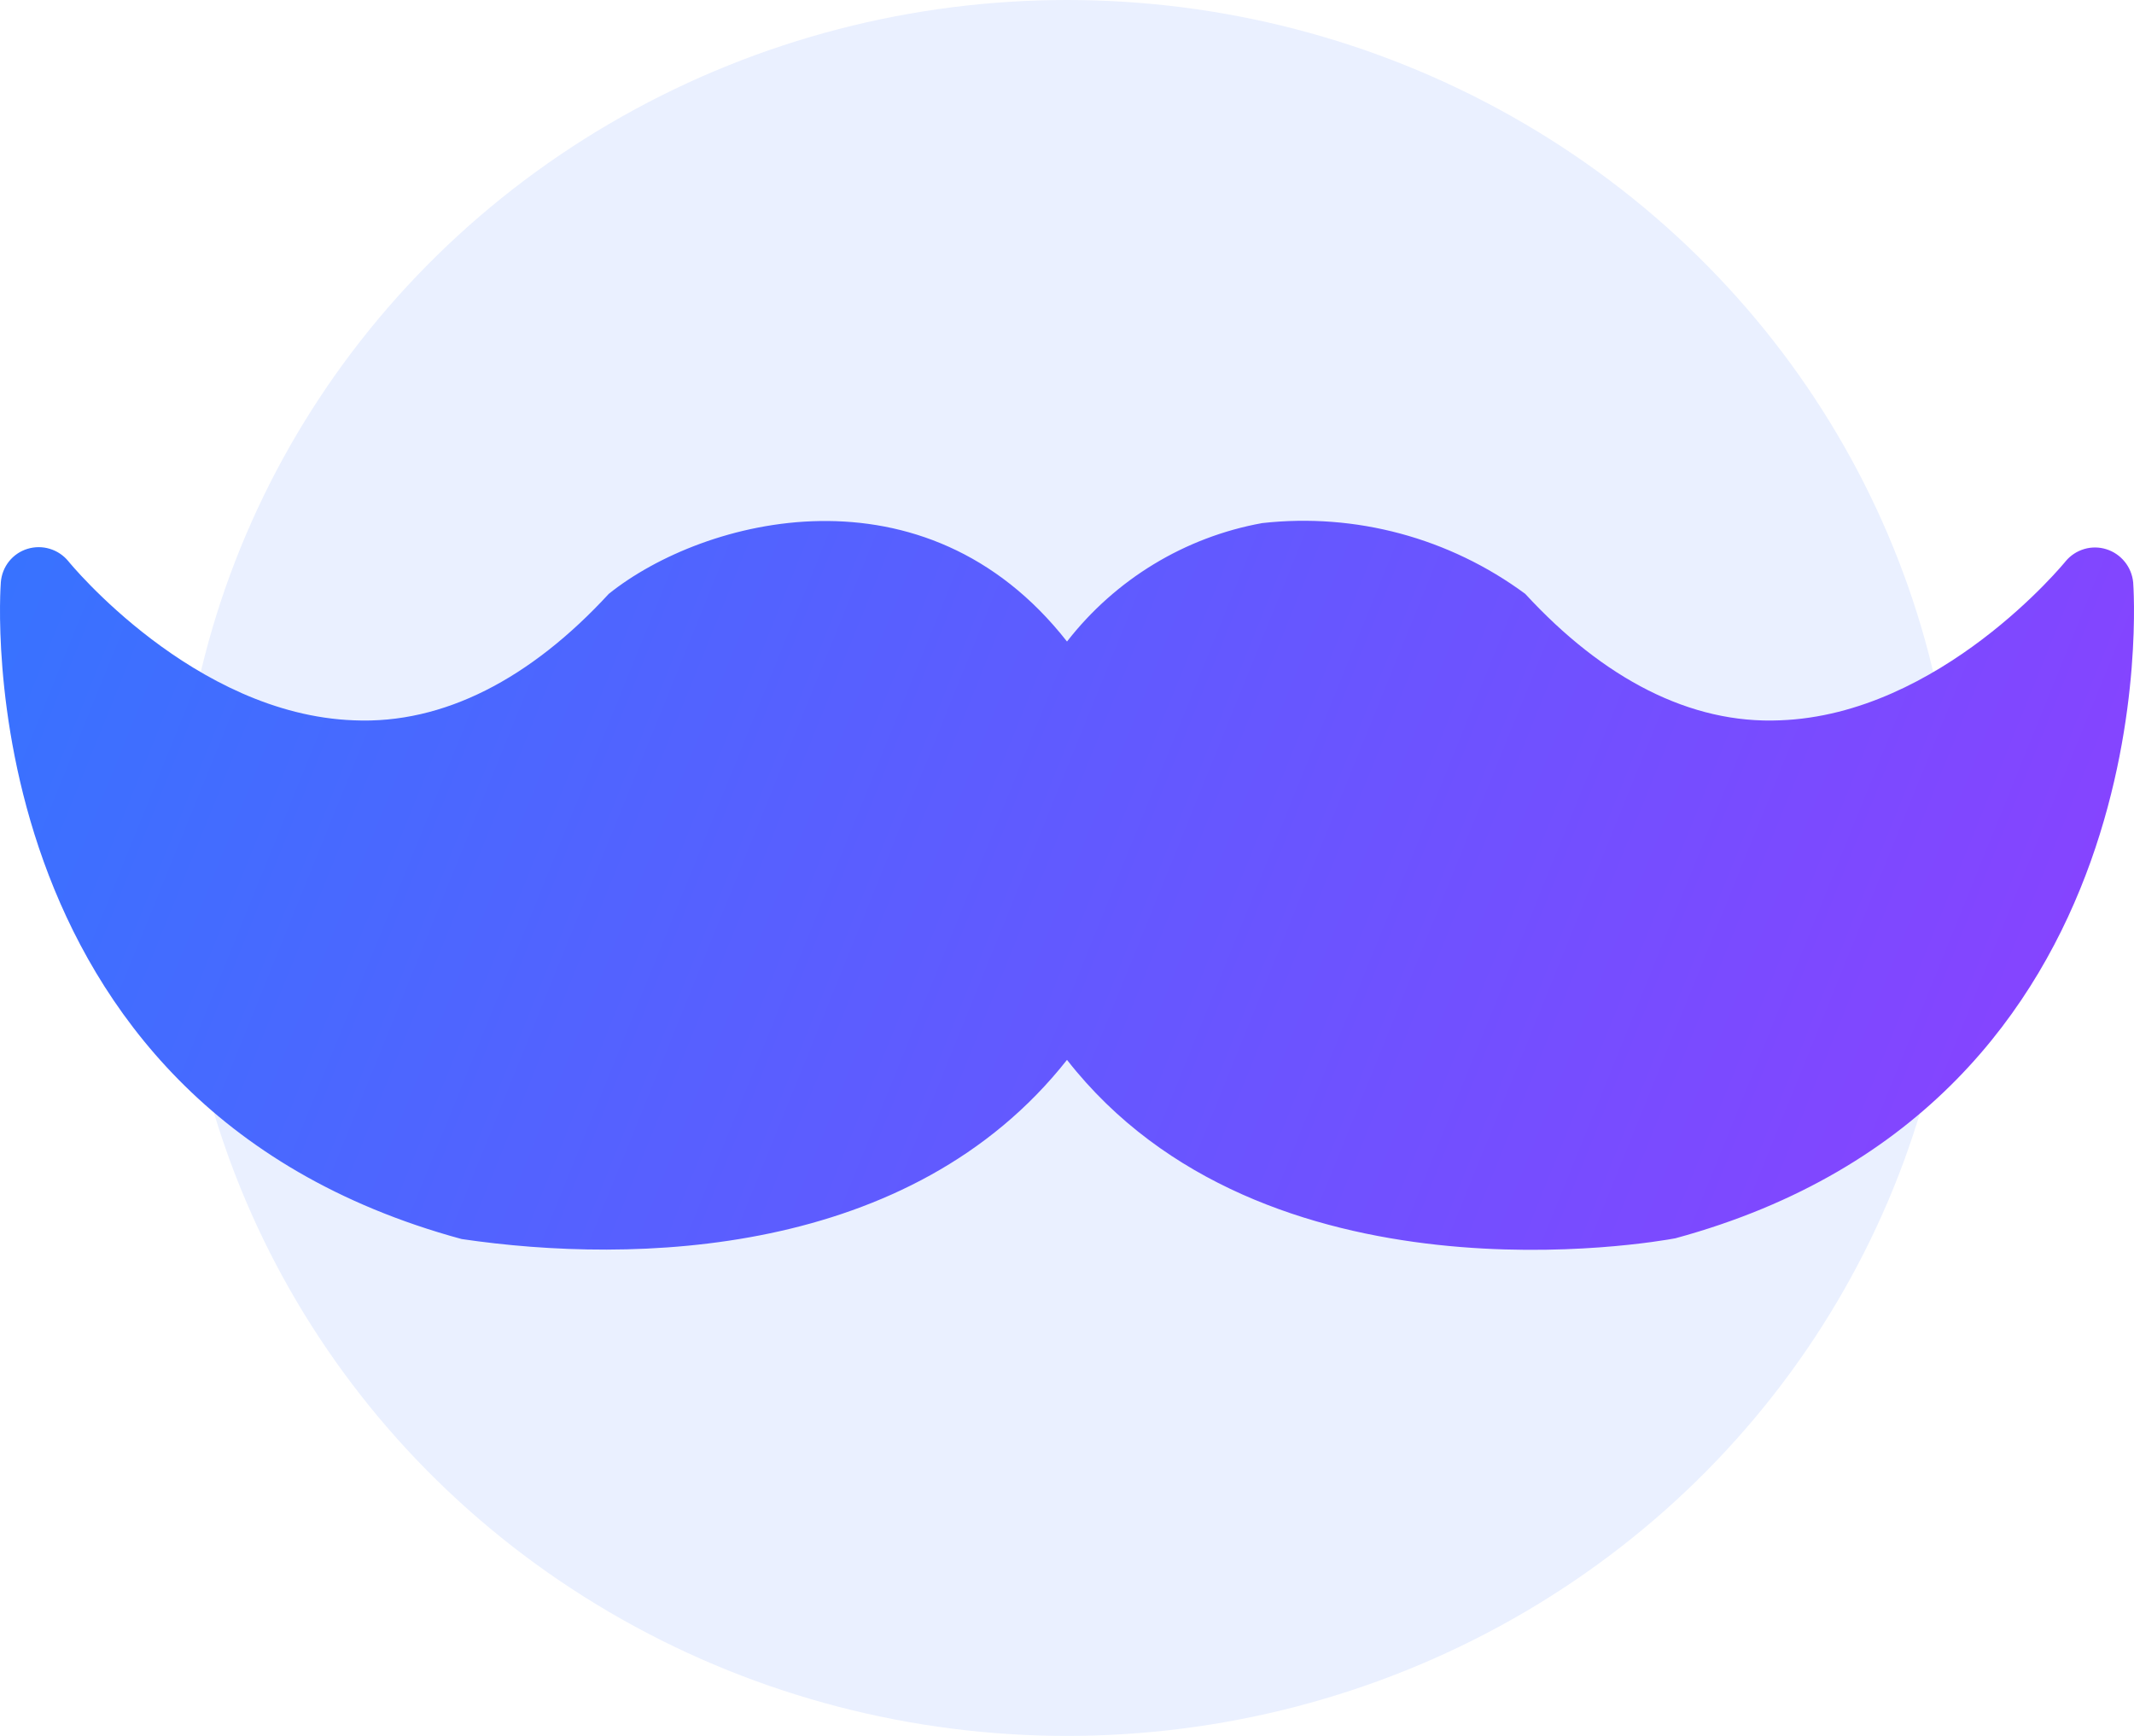
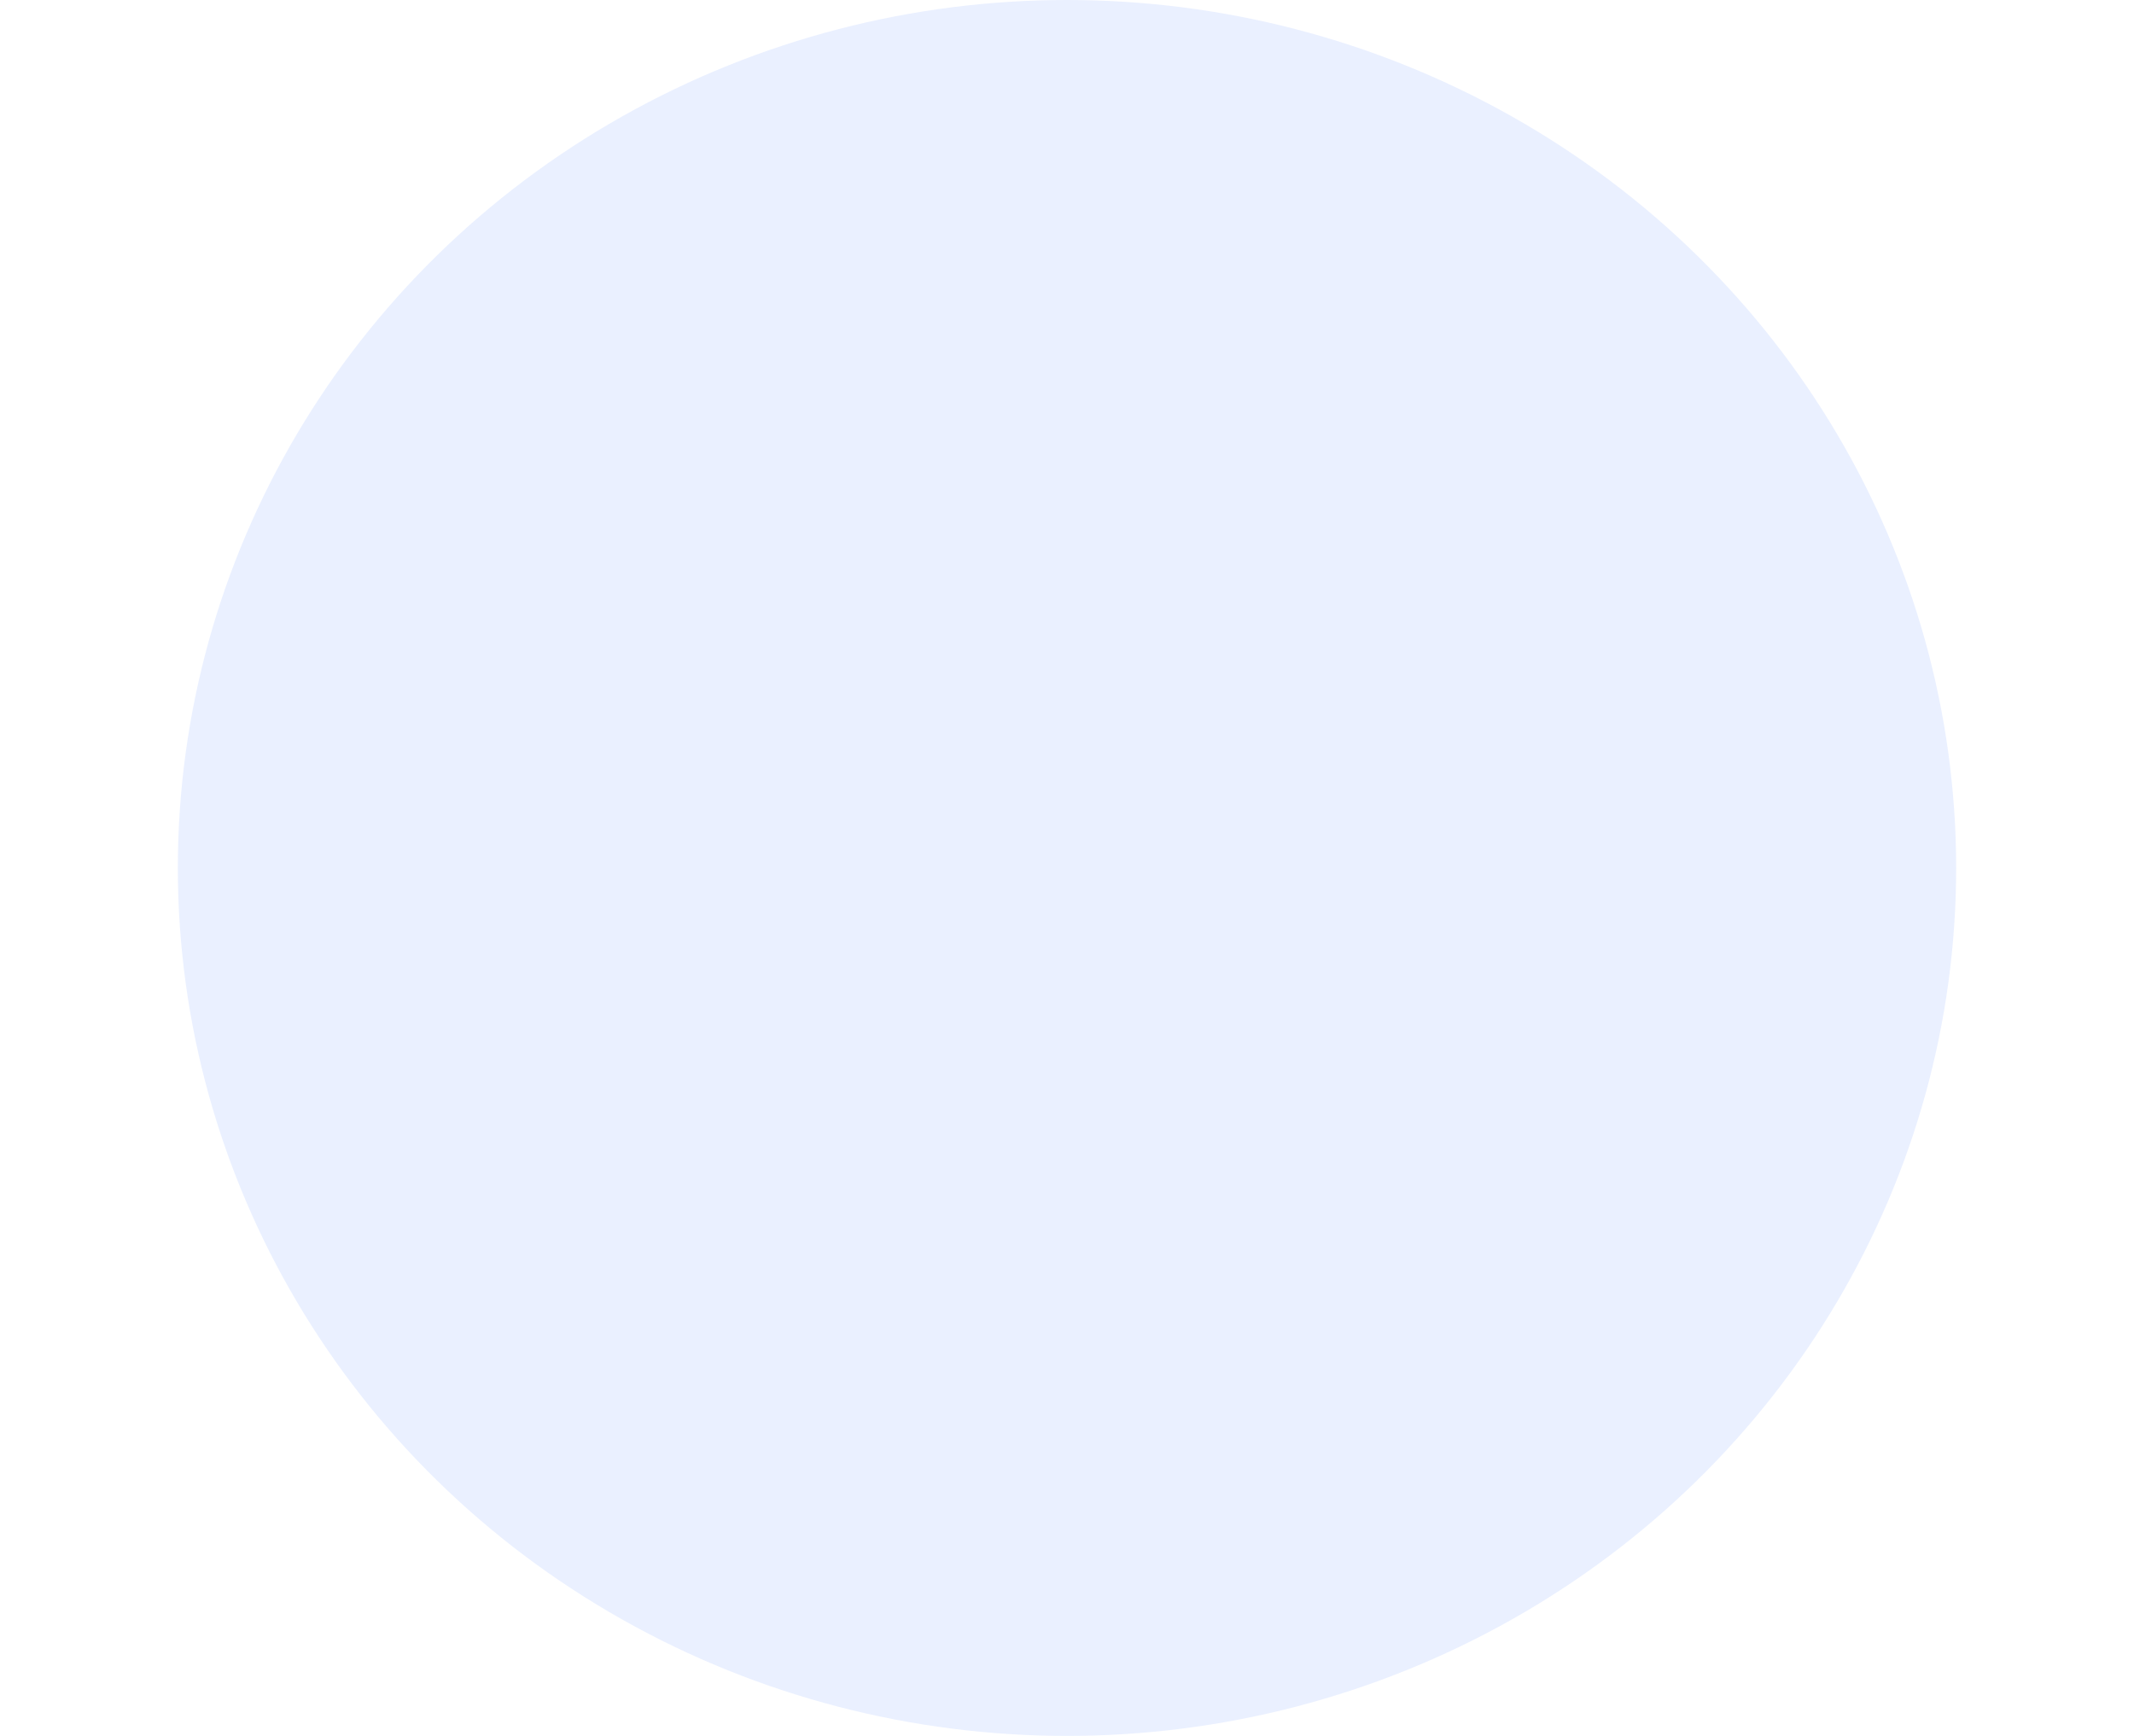
<svg xmlns="http://www.w3.org/2000/svg" width="59" height="48" viewBox="0 0 59 48" fill="none">
  <ellipse cx="29.5" cy="24" rx="24.583" ry="24" fill="#96B6FF" fill-opacity="0.2" />
-   <path d="M46.32 34.24C45.761 34.346 34.938 36.26 29.5 29.307C25.177 34.788 17.513 34.961 12.764 34.261C-1.052 30.508 0.012 16.239 0.023 16.101C0.039 15.89 0.118 15.688 0.249 15.523C0.381 15.358 0.559 15.237 0.76 15.176C0.961 15.115 1.175 15.114 1.375 15.175C1.576 15.235 1.754 15.354 1.888 15.516C1.92 15.559 5.355 19.759 9.792 19.918C12.259 20.024 14.667 18.772 16.832 16.42C19.455 14.317 25.566 12.716 29.5 17.739C30.84 16.017 32.76 14.851 34.896 14.464C37.477 14.175 40.072 14.873 42.168 16.42C44.334 18.772 46.74 20.024 49.208 19.918C53.644 19.759 57.08 15.559 57.112 15.517C57.246 15.356 57.425 15.24 57.625 15.181C57.825 15.122 58.037 15.124 58.236 15.187C58.435 15.249 58.611 15.369 58.743 15.532C58.875 15.694 58.956 15.892 58.977 16.101C58.988 16.239 60.052 30.508 46.32 34.24Z" fill="url(#paint0_linear_1_48)" />
  <defs>
    <linearGradient id="paint0_linear_1_48" x1="0" y1="14.4" x2="57.696" y2="37.778" gradientUnits="userSpaceOnUse">
      <stop stop-color="#3773FF" />
      <stop offset="1" stop-color="#8C40FF" />
    </linearGradient>
  </defs>
</svg>